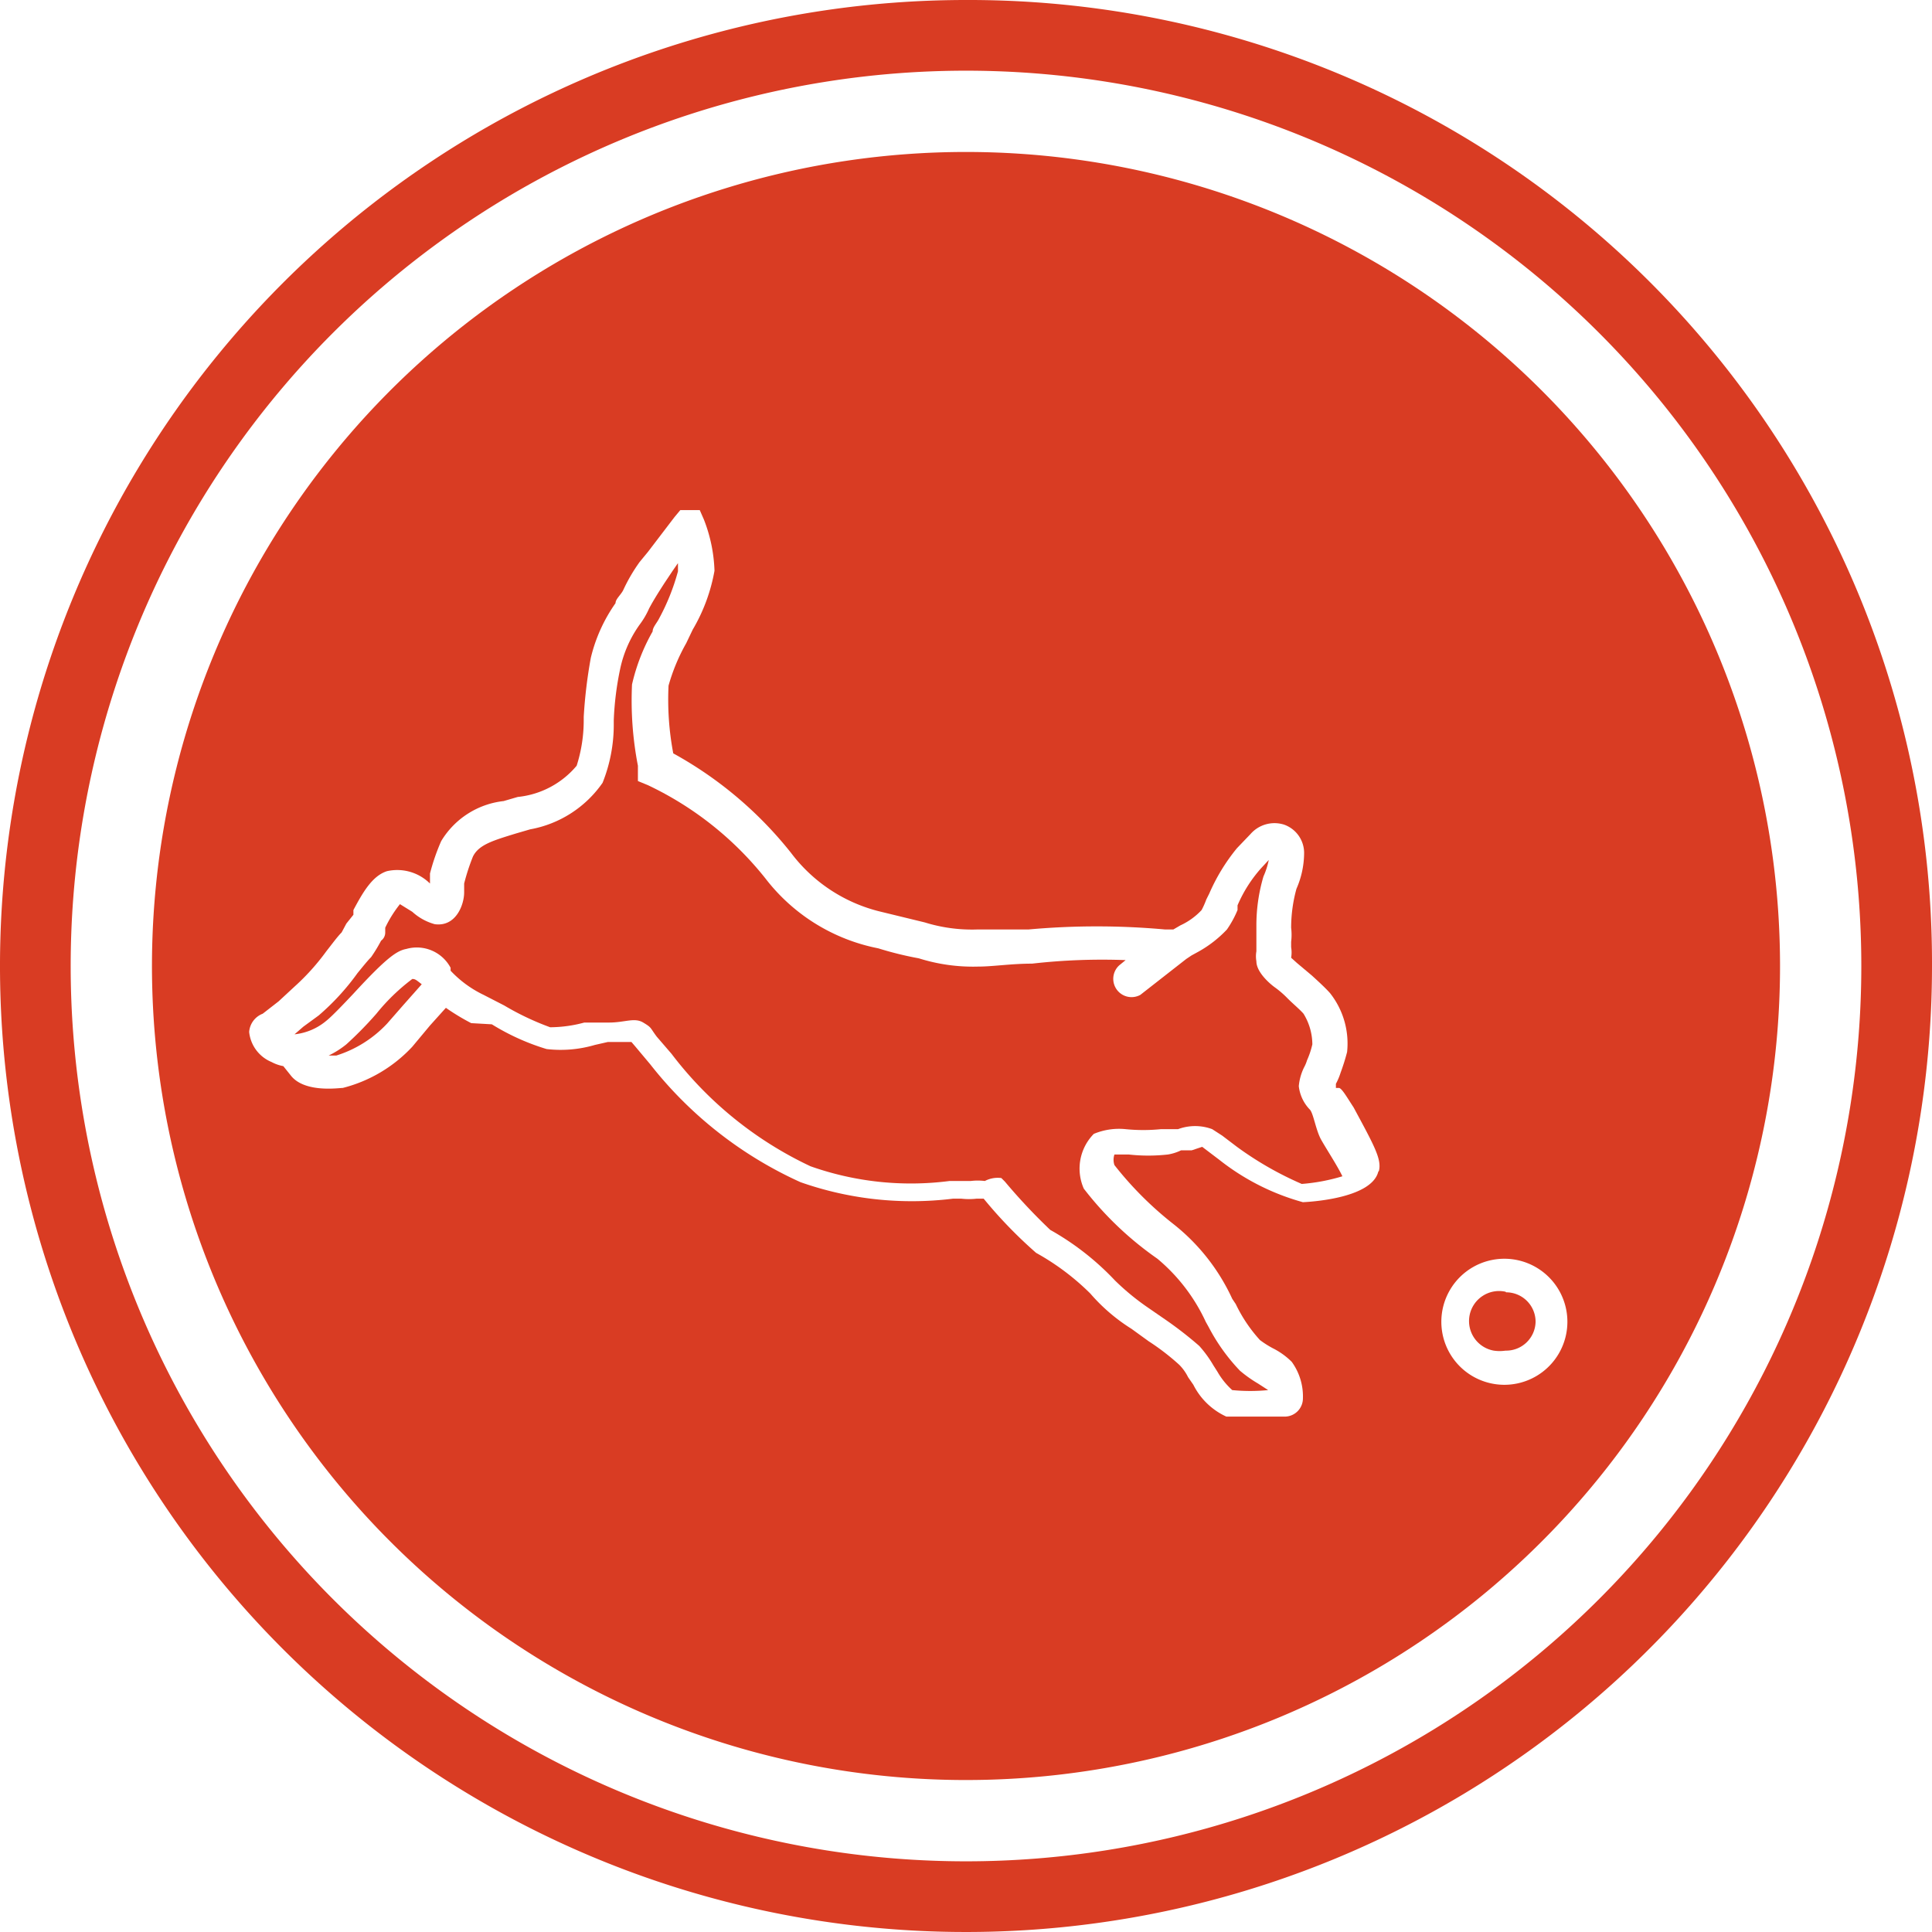
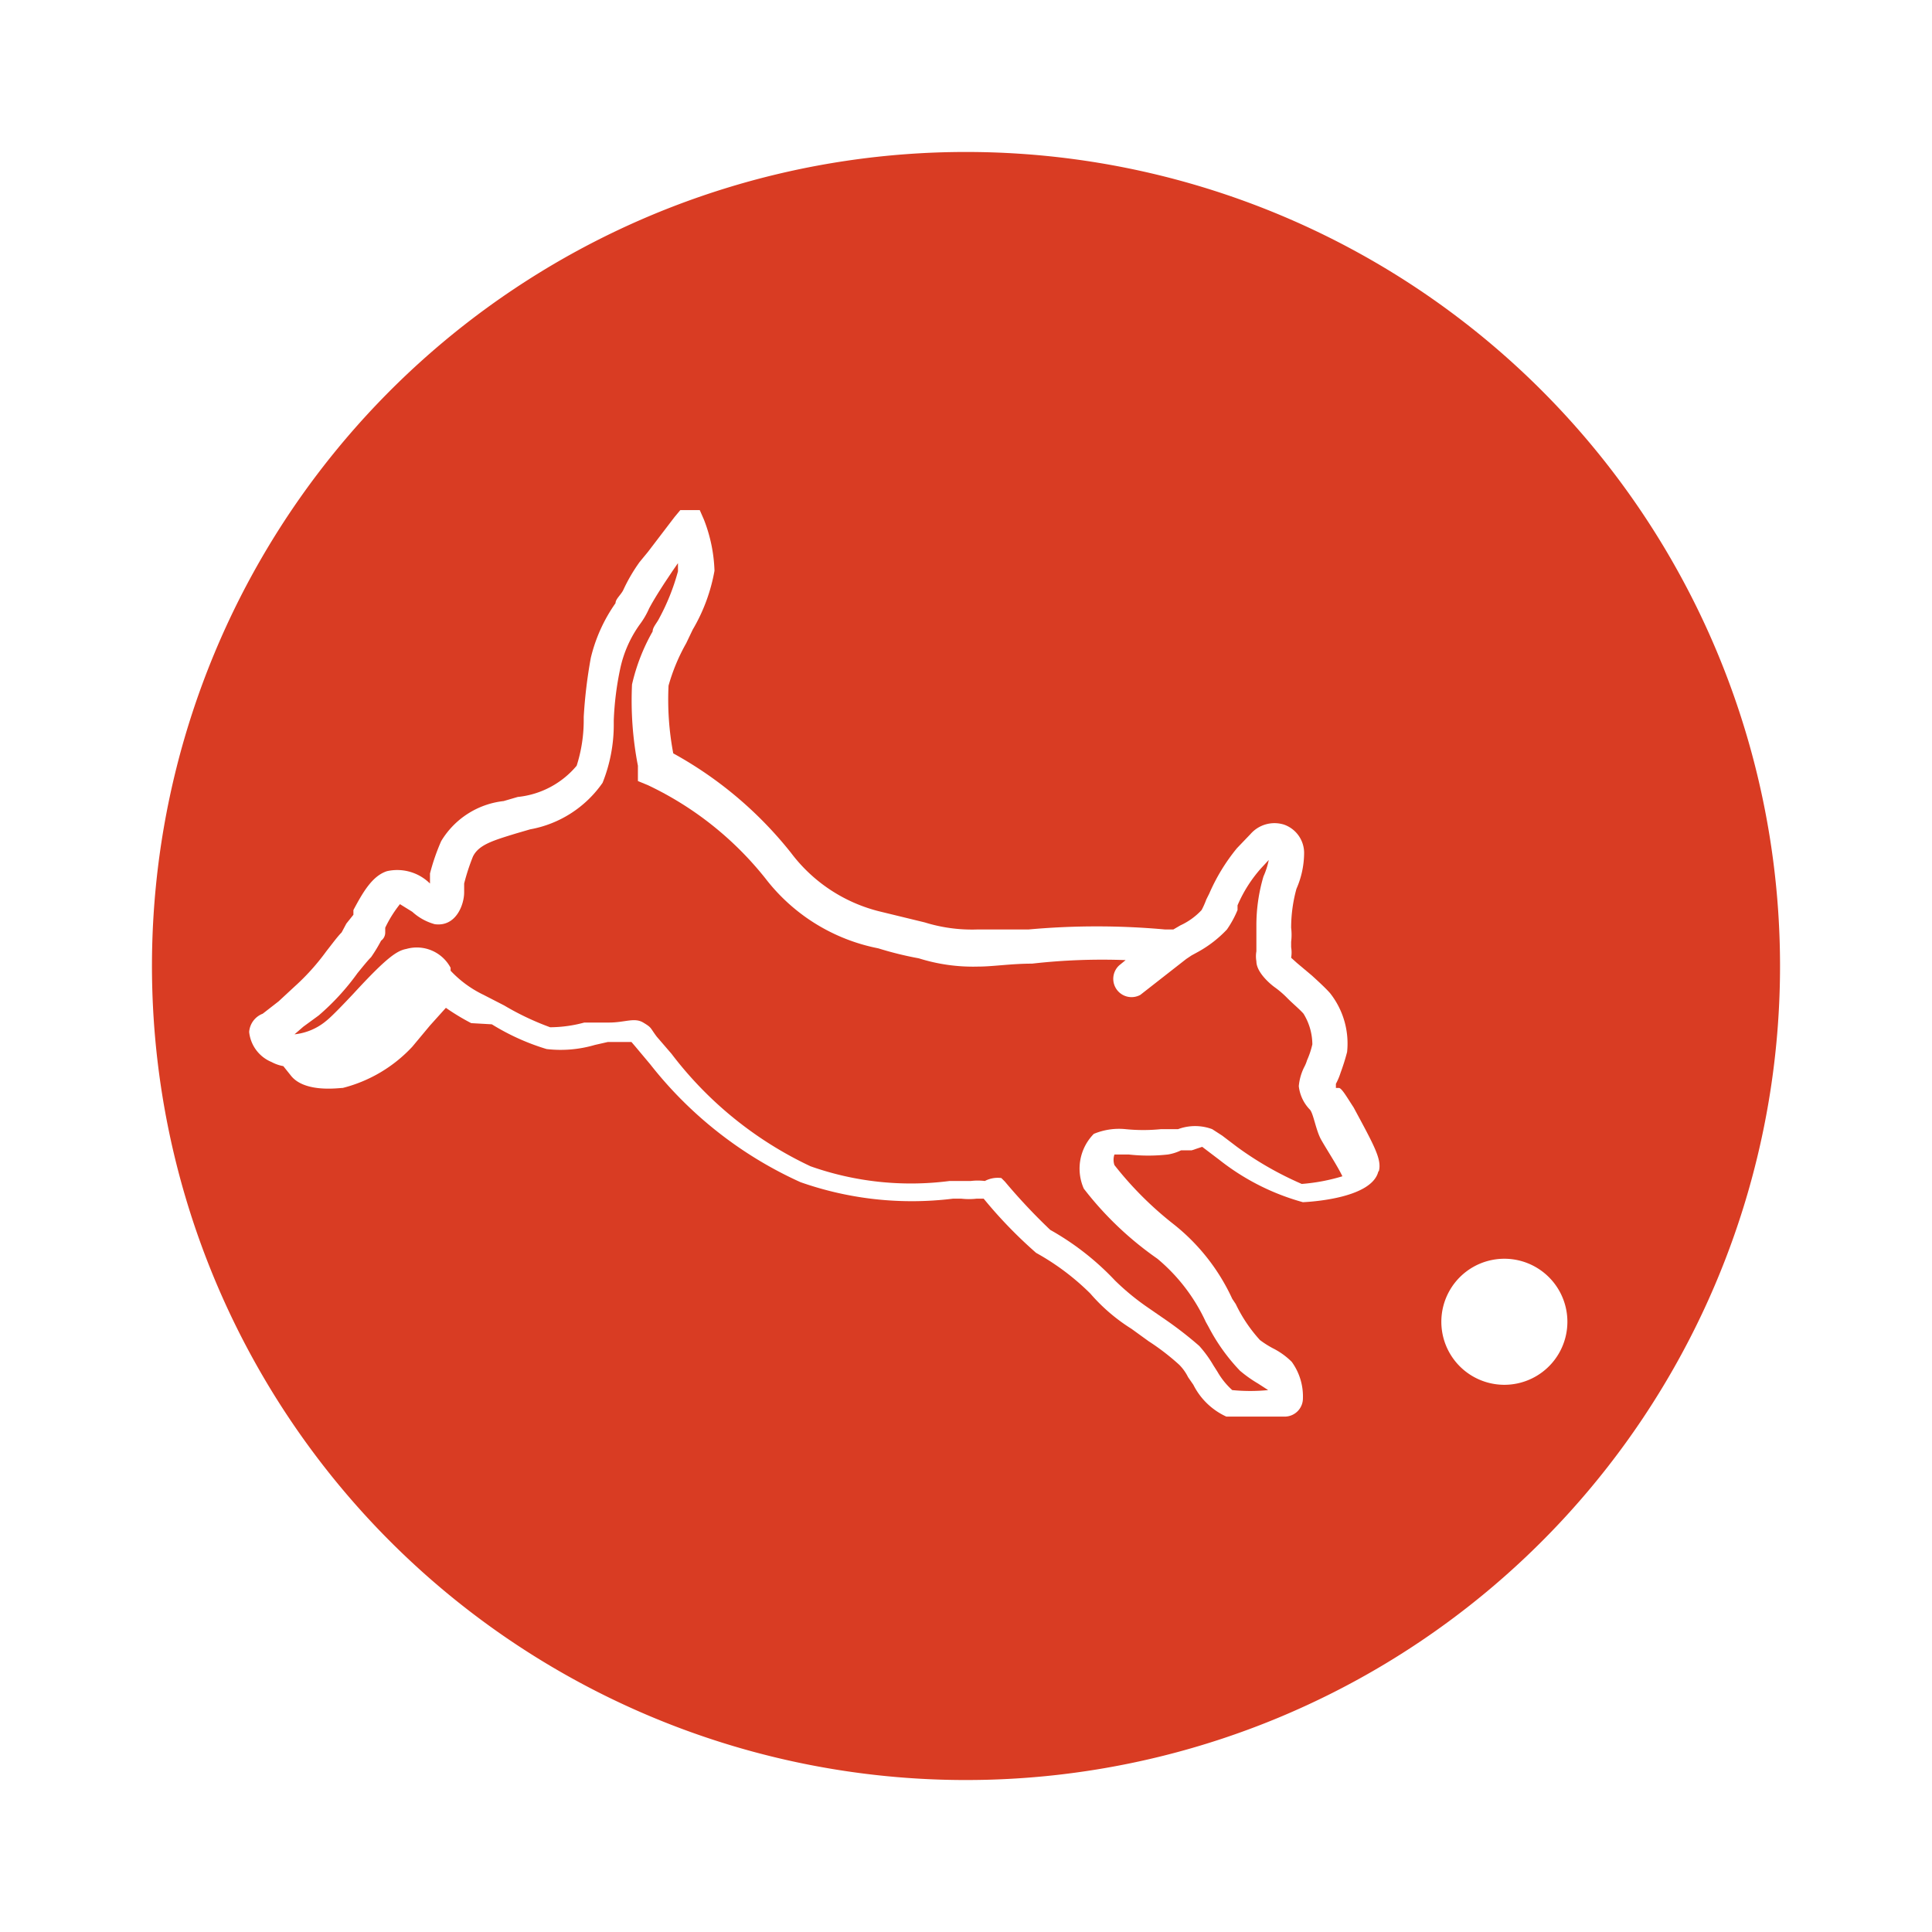
<svg xmlns="http://www.w3.org/2000/svg" viewBox="0 0 32.8 32.8">
  <defs>
    <style>.cls-1{fill:#d93c23;}</style>
  </defs>
  <title>Ресурс 3</title>
  <g id="Слой_2" data-name="Слой 2">
    <g id="bca7e2e6-47d7-4554-8a8c-4cd1a8e974aa">
-       <path class="cls-1" d="M16.4,0A16.4,16.4,0,1,0,32.8,16.4h0A16.35,16.35,0,0,0,16.5,0h-.1Zm0,31.6a15.2,15.2,0,0,1,0-30.4h0a15.2,15.2,0,0,1,0,30.4Z" />
      <path class="cls-1" d="M22.24,18.84a.68.68,0,0,1-.19-.4.9.9,0,0,1,.09-.32.61.61,0,0,0,.05-.12,1.43,1.43,0,0,0,.09-.27,1,1,0,0,0-.15-.52c-.06-.07-.18-.17-.27-.26a1.62,1.62,0,0,0-.22-.19c-.07-.05-.31-.25-.31-.44a.49.49,0,0,1,0-.17v-.44a2.92,2.92,0,0,1,.12-.83,1.31,1.31,0,0,0,.09-.28l-.13.14a2.32,2.32,0,0,0-.4.63v.08a1.74,1.74,0,0,1-.18.33,2,2,0,0,1-.49.38l-.11.06-.09.06-.78.61a.31.31,0,0,1-.42-.12.31.31,0,0,1,.06-.38l.11-.09a10.57,10.57,0,0,0-1.59.06c-.36,0-.66.05-.92.05a3.06,3.06,0,0,1-1-.14,5.94,5.94,0,0,1-.69-.17A3.19,3.19,0,0,1,13,14.92a5.62,5.62,0,0,0-2-1.59l-.17-.07V13a5.8,5.8,0,0,1-.1-1.38,3.3,3.3,0,0,1,.35-.9c0-.07.07-.14.11-.22a3.71,3.71,0,0,0,.32-.8V9.56l-.09.13-.14.21c-.09.14-.18.28-.26.43a1.35,1.35,0,0,1-.15.26,2,2,0,0,0-.34.76,5.16,5.16,0,0,0-.11.88v.06a2.65,2.65,0,0,1-.19,1A1.91,1.91,0,0,1,9,14.08l-.24.07c-.39.12-.63.19-.73.39a3.53,3.53,0,0,0-.15.46v.15c0,.21-.14.59-.5.54A.93.93,0,0,1,7,15.48H7l-.21-.13a2.06,2.06,0,0,0-.25.4v.08a.17.17,0,0,1-.07.14,2.61,2.61,0,0,1-.17.28c-.06.06-.14.16-.23.27a4.09,4.09,0,0,1-.66.72l-.26.19L5,17.56H5a1,1,0,0,0,.54-.23c.09-.07.3-.29.46-.46.57-.62.74-.73.9-.76a.65.65,0,0,1,.75.32v.05a1.88,1.88,0,0,0,.56.41l.35.18a4.63,4.63,0,0,0,.78.37,2.25,2.25,0,0,0,.58-.08h.42c.27,0,.43-.09.58,0s.11.08.23.24l.25.29a6.36,6.36,0,0,0,2.36,1.91,5.11,5.11,0,0,0,2.36.25h.36a1,1,0,0,1,.24,0A.47.47,0,0,1,17,20l.06.06a10,10,0,0,0,.77.82,4.6,4.6,0,0,1,1.1.86,4.15,4.15,0,0,0,.56.46l.29.2a6.41,6.41,0,0,1,.58.45,2,2,0,0,1,.24.33l.07.11a1.26,1.26,0,0,0,.25.31,3.11,3.11,0,0,0,.61,0h0l-.17-.11a2.18,2.18,0,0,1-.31-.22,3.23,3.23,0,0,1-.53-.74l-.05-.09a3.07,3.07,0,0,0-.82-1.07,5.65,5.65,0,0,1-1.25-1.19.84.84,0,0,1,.17-.93,1.11,1.11,0,0,1,.54-.08,3,3,0,0,0,.6,0H20a.83.83,0,0,1,.58,0l.17.11.25.19a5.7,5.7,0,0,0,1.1.63,3.23,3.23,0,0,0,.69-.13c-.08-.17-.27-.46-.36-.62S22.3,18.91,22.24,18.84Z" />
-       <path class="cls-1" d="M7,16.62H7a3.41,3.41,0,0,0-.61.59,6.26,6.26,0,0,1-.51.52,1.53,1.53,0,0,1-.3.19h.13a2,2,0,0,0,.86-.54l.28-.32.31-.35h0C7.07,16.64,7.05,16.62,7,16.62Z" />
      <path class="cls-1" d="M16.4,2.58A13.82,13.82,0,1,0,30.22,16.4,13.82,13.82,0,0,0,16.4,2.58Zm7,17.31c-.11.44-1.08.51-1.28.52h0a4,4,0,0,1-1.42-.72l-.29-.22h0l-.18.06h-.18a.81.81,0,0,1-.22.07,3,3,0,0,1-.67,0h-.24a.28.28,0,0,0,0,.18,5.91,5.91,0,0,0,1,1,3.45,3.45,0,0,1,1,1.27l.06.09a2.51,2.51,0,0,0,.41.61,1.64,1.64,0,0,0,.22.14,1.24,1.24,0,0,1,.32.23,1,1,0,0,1,.19.62.31.31,0,0,1-.3.31h-1a1.17,1.17,0,0,1-.56-.54l-.09-.13a.8.8,0,0,0-.15-.21,4,4,0,0,0-.52-.4l-.29-.21a3.09,3.09,0,0,1-.7-.6,4.18,4.18,0,0,0-.92-.69,7.74,7.74,0,0,1-.89-.92h-.12a1.13,1.13,0,0,1-.26,0h-.14a5.7,5.7,0,0,1-2.59-.28,6.8,6.8,0,0,1-2.55-2l-.26-.31-.06-.07h-.4l-.22.05a2.06,2.06,0,0,1-.82.07,3.9,3.9,0,0,1-.93-.42L8,17.37a3.78,3.78,0,0,1-.43-.26l-.27.3L7,17.77a2.43,2.43,0,0,1-1.18.7c-.07,0-.66.09-.89-.22l-.12-.15h0a.68.68,0,0,1-.2-.07.62.62,0,0,1-.38-.51.36.36,0,0,1,.23-.31L4.73,17,5,16.75a3.86,3.86,0,0,0,.54-.6c.11-.14.19-.25.26-.32l.08-.15L6,15.53v-.08c.16-.3.32-.58.57-.66A.79.79,0,0,1,7.3,15h0v-.17a3.58,3.58,0,0,1,.19-.55,1.42,1.42,0,0,1,1.06-.68l.24-.07a1.5,1.5,0,0,0,1-.53,2.53,2.53,0,0,0,.12-.77v-.06a8.27,8.27,0,0,1,.12-1,2.7,2.7,0,0,1,.42-.93c0-.07.09-.14.13-.22a2.87,2.87,0,0,1,.28-.48L11,9.37l.45-.59.1-.12h.33l.07.16a2.6,2.6,0,0,1,.18.87,3,3,0,0,1-.37,1l-.11.23a3.23,3.23,0,0,0-.3.72,4.91,4.91,0,0,0,.08,1.15,6.63,6.63,0,0,1,2,1.69,2.69,2.69,0,0,0,1.53,1l.74.18a2.7,2.7,0,0,0,.89.12h.87a12.84,12.84,0,0,1,2.32,0h.14l.12-.07a1.14,1.14,0,0,0,.36-.26,1.42,1.42,0,0,0,.08-.18l.05-.1A3.25,3.25,0,0,1,21,14.4l.23-.24A.54.54,0,0,1,21.8,14a.51.51,0,0,1,.34.5,1.53,1.53,0,0,1-.13.59,2.5,2.5,0,0,0-.09.66,1,1,0,0,1,0,.24v.09a.54.54,0,0,1,0,.18h0l.1.09.25.21c.11.1.23.21.31.3a1.38,1.38,0,0,1,.29,1,3.58,3.58,0,0,1-.11.35,1.08,1.08,0,0,1-.08.19v.07h.05c.05,0,.15.18.25.33.35.65.48.88.43,1.08Zm2.14,3.62a1.07,1.07,0,0,1,0-2.14h0a1.07,1.07,0,0,1,0,2.14Z" />
-       <path class="cls-1" d="M25.56,21.93a.51.51,0,1,0-.2,1,.67.67,0,0,0,.2,0,.5.5,0,0,0,.51-.49h0a.5.5,0,0,0-.5-.5Z" />
    </g>
  </g>
</svg>